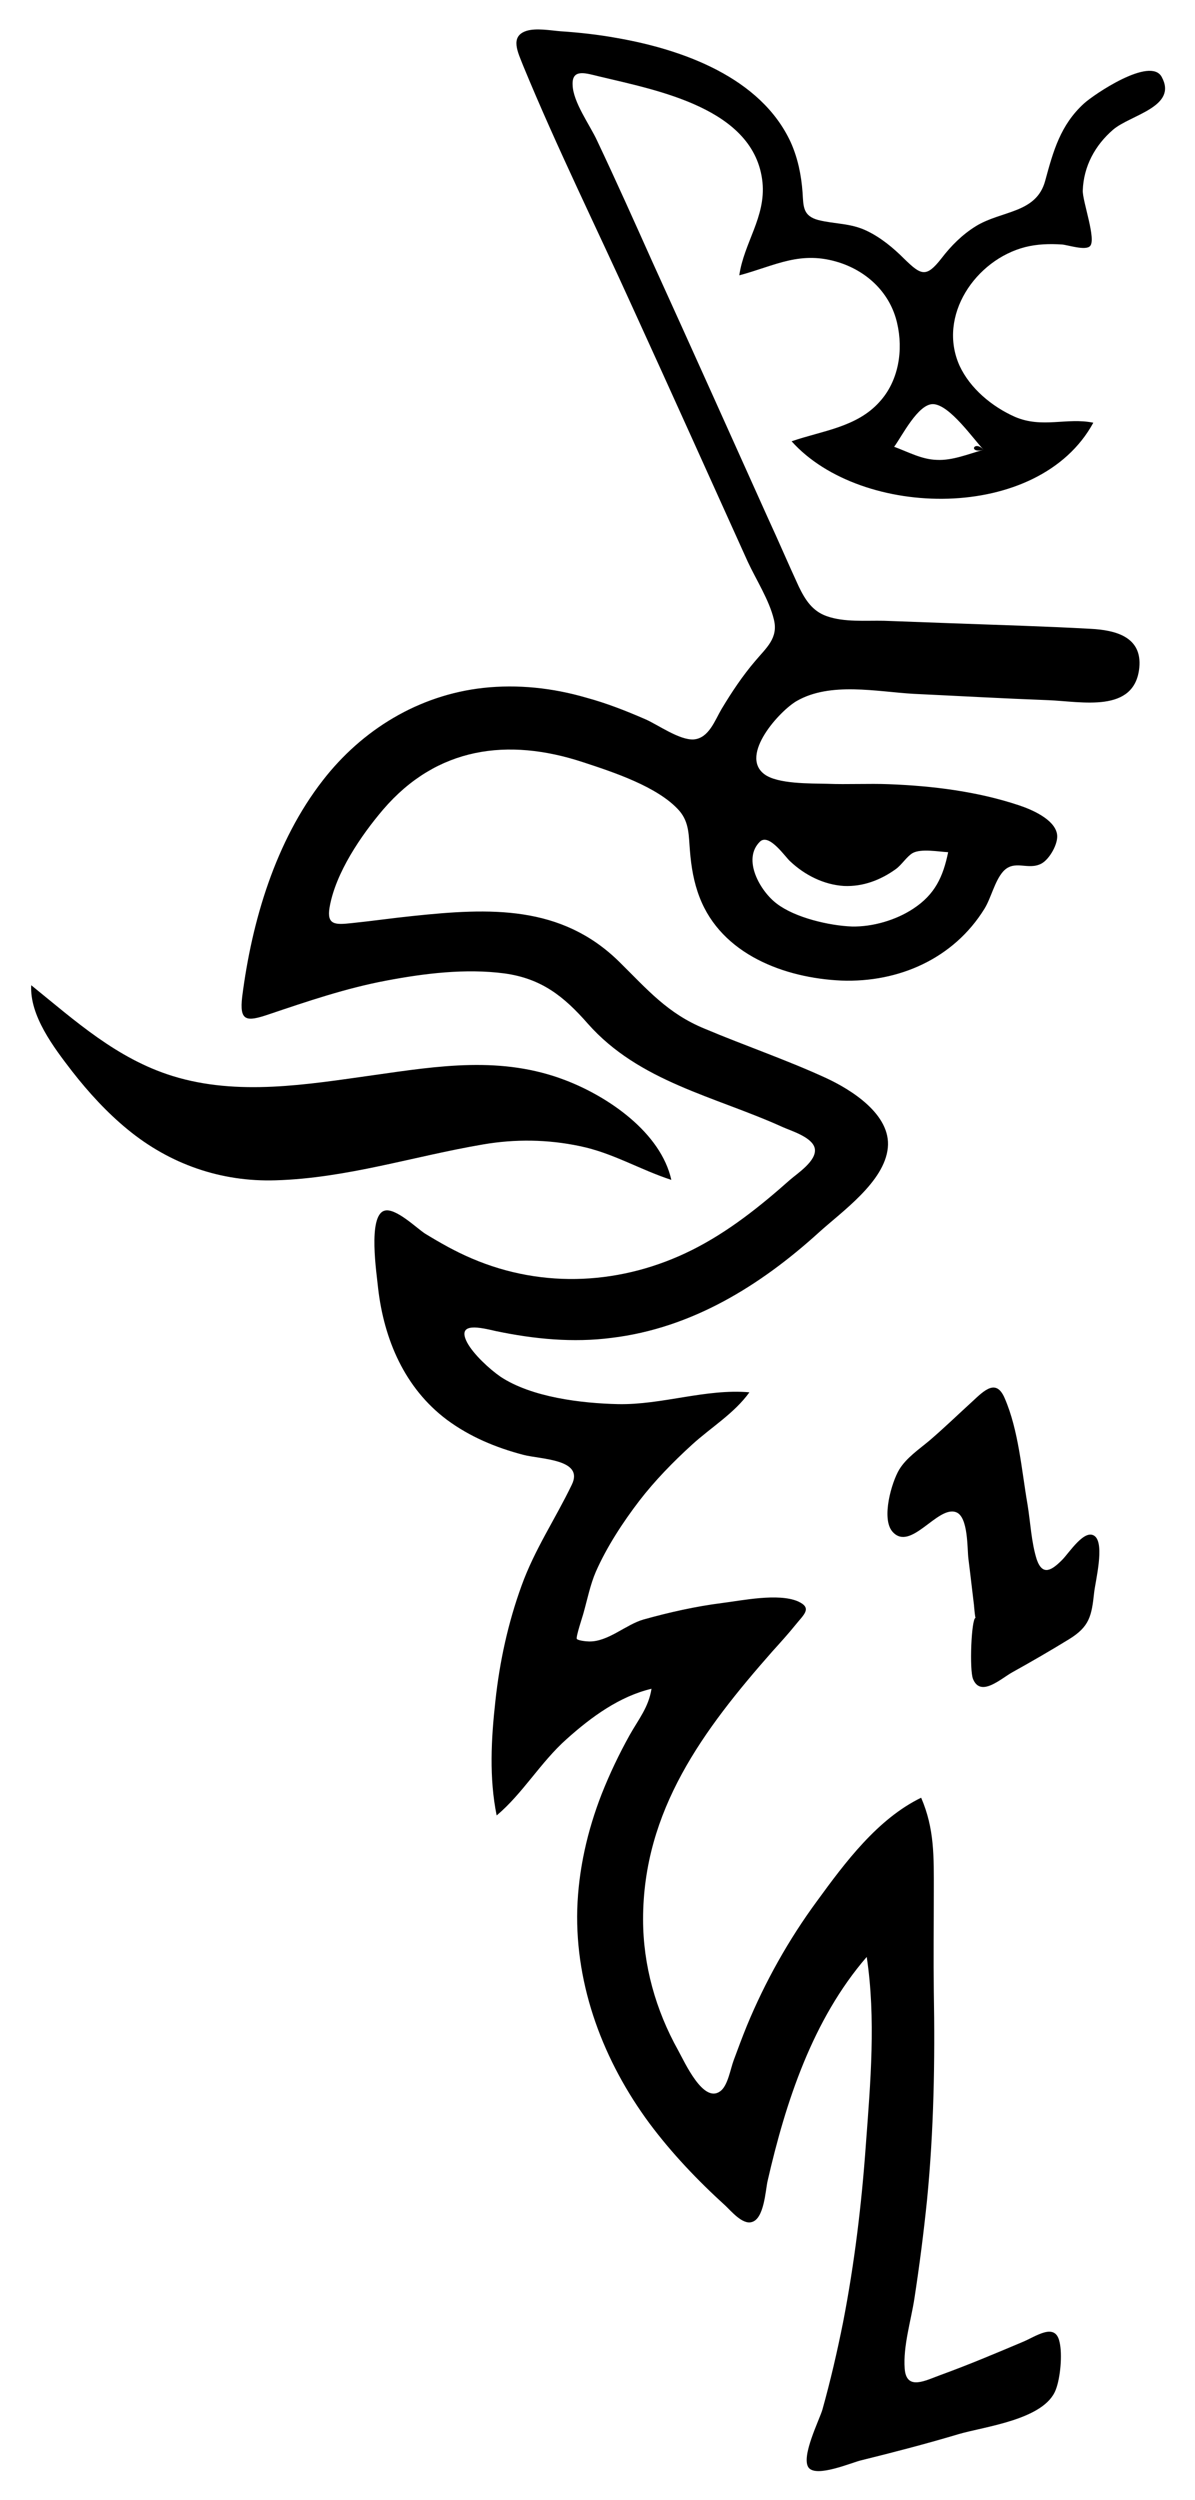
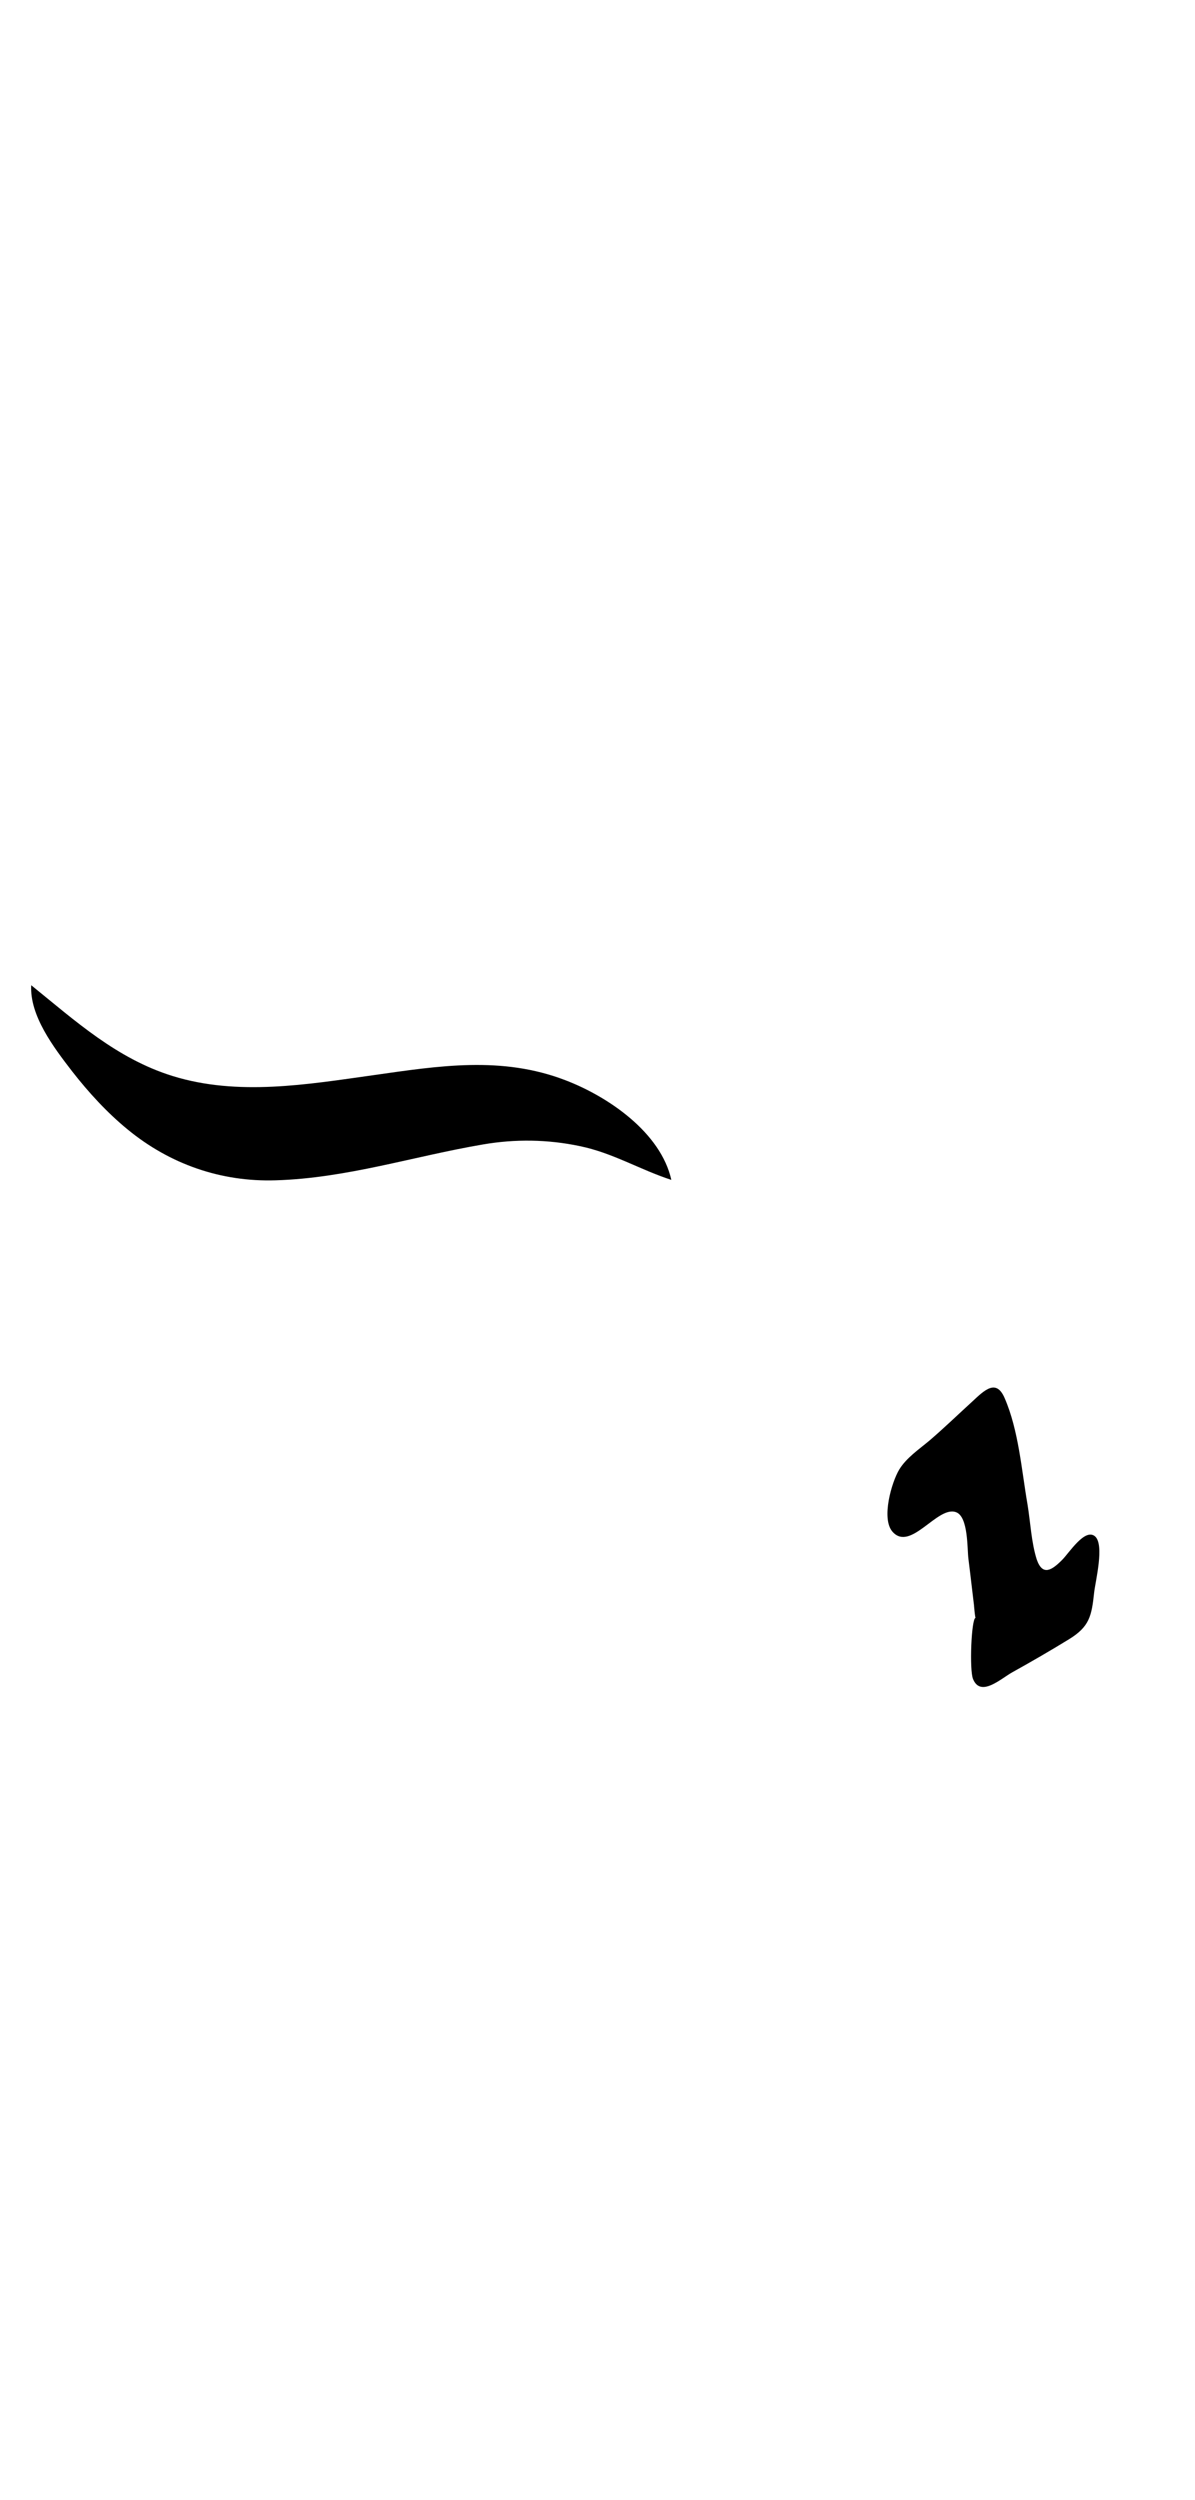
<svg xmlns="http://www.w3.org/2000/svg" version="1.0" id="Layer_1" x="0px" y="0px" viewBox="0 0 283.2 592" enable-background="new 0 0 283.2 592" xml:space="preserve">
  <path d="M7.4,233.3c10.5,8.5,20.3,17.4,33.5,21.5c15.5,4.8,31.9,2,47.6-0.2c15.5-2.2,30.4-4.6,45.5,1.2  c10.2,3.9,22.6,12.4,25.1,23.6c-7.4-2.4-13.9-6.4-21.7-8c-7.6-1.6-15.3-1.7-22.9-0.4c-16.5,2.8-32.3,8-49.2,8.5  c-12.9,0.4-25-3.8-35-12c-4.9-4-9.3-8.8-13.2-13.8C12.7,248,7,240.5,7.4,233.3C10.7,236,7.3,235.4,7.4,233.3z" />
  <path d="M231.2,383.1c-0.6-4.6-1.1-9.3-1.7-14c-0.3-2.3,0-9.9-2.9-11c-4.4-1.7-10.8,9.5-15.1,4.6c-2.7-3.1-0.2-11.7,1.6-14.7  c1.7-2.8,4.7-4.8,7.2-6.9c3.5-3,6.7-6.1,10.1-9.2c2.9-2.7,5.7-5.5,7.7-0.8c3.3,7.6,4,17,5.4,25.1c0.7,4.2,0.9,9,2.2,13.1  c1.4,4,3.6,2.5,6,0.1c1.7-1.7,5.4-7.6,7.8-5.6c2.3,2,0.1,10.6-0.2,13.3c-0.6,5.6-1.1,8.1-6,11.1c-4.4,2.7-8.9,5.3-13.4,7.8  c-2.7,1.5-7.5,6-9.3,1.6C229.7,395.5,230.2,383.2,231.2,383.1C230.4,375.9,231,383.1,231.2,383.1z" />
-   <path d="M275.3,18.2c-2.7-4.9-16.1,4.2-18.4,6.3c-5.6,5.1-7.3,11.3-9.2,18.3c-2.1,7.8-10.4,7-16.5,10.8c-3.2,2-5.8,4.6-8.1,7.6  c-3.6,4.6-4.8,4-8.8,0.1c-2.6-2.6-5.5-5-8.8-6.6c-3.9-1.9-7.6-1.6-11.6-2.6c-3.6-1-3.5-3.1-3.7-6.5c-0.3-4.1-1.1-8.1-2.8-11.9  c-7.1-15.4-25.7-22-41.2-24.7c-4.4-0.8-8.9-1.3-13.4-1.6c-2.4-0.2-5.7-0.8-8-0.1c-4.1,1.3-2,5.2-0.8,8.3c8,19.4,17.4,38.4,26.1,57.6  c9.1,19.9,18.1,39.9,27.1,59.8c2,4.3,5.1,9.1,6.2,13.7c1.1,4.4-1.8,6.7-4.4,9.8c-3,3.5-5.6,7.4-8,11.4c-1.6,2.7-3,6.9-6.6,7.2  c-3.4,0.2-8.5-3.5-11.5-4.8c-4.6-2-9.2-3.8-14-5.1c-7.9-2.3-16.2-3.2-24.4-2.3c-15.3,1.7-28.7,9.9-38,21.9  C65.3,199.2,59.7,218,57.4,236c-0.7,5.9,1,6,6.3,4.2c9.2-3.1,18.3-6.2,27.9-8c9-1.7,18.7-2.9,27.9-1.7c8.8,1.2,14.1,5.4,19.8,11.9  c12.2,13.8,30.1,17.2,46.2,24.5c2,0.9,7.1,2.4,7.6,5.1c0.5,2.9-4.2,5.9-5.9,7.4c-7.1,6.3-14.6,12.3-23.2,16.6  c-16.4,8.2-35.2,9.3-52.2,2c-3.8-1.6-7.5-3.7-11.1-5.9c-2-1.3-7-6.2-9.6-5.4c-4,1.2-1.8,15.1-1.5,18.3c1.4,12.2,6.3,23.7,16.3,31.2  c5.4,4,11.6,6.6,18.1,8.3c4.2,1.1,14.5,1,11.5,7.1c-3.9,8.1-8.8,15.3-11.9,23.9c-3.2,8.8-5.2,18-6.2,27.3c-1,9-1.5,18.2,0.3,27.1  c6.2-5.2,10.4-12.6,16.6-18.1c5.8-5.2,12.5-10.1,20.1-11.9c-0.7,4.4-3,7.1-5.2,11c-2.5,4.5-4.7,9.1-6.6,13.9  c-3.4,8.7-5.5,17.9-5.8,27.3c-0.5,18.4,6.3,36.1,17.1,50.7c5.3,7.1,11.4,13.5,18,19.5c1.3,1.2,4,4.5,6.2,3.9c3-0.7,3.3-7.5,3.8-9.7  c4.3-18.8,10.7-38.3,23.5-53.1c2.2,14.6,0.9,29.7-0.2,44.4c-1,14.1-2.7,28.2-5.4,42.1c-1.4,7-3,13.9-4.9,20.7  c-0.7,2.4-5.1,11.1-3.3,13.7c1.8,2.5,10.3-1.2,12.5-1.7c7.7-1.9,15.4-3.9,23.1-6.2c6.1-1.8,20.3-3.4,23-10.5  c1.1-2.8,1.6-8.4,0.9-11.3c-1-4.8-5.6-1.3-8.8,0c-6.4,2.7-12.8,5.4-19.4,7.8c-3.6,1.3-8.1,3.8-8.5-1.5c-0.4-5.3,1.5-11.4,2.3-16.6  c1.2-7.8,2.2-15.6,3-23.4c1.6-16.4,1.9-32.8,1.6-49.2c-0.1-8,0-16,0-23.9c0-8,0.2-14.7-3-22.1c-10.3,5-18,15.3-24.7,24.5  c-6.7,9.1-12.3,19.1-16.6,29.5c-1.1,2.7-2.1,5.4-3.1,8.1c-0.8,2.1-1.4,6.1-3.2,7.4c-4,3-8.4-6.8-10-9.7c-5.3-9.5-8.3-20.1-8.3-31  c0-25.8,14.3-44.9,30.6-63.4c1.9-2.1,3.8-4.2,5.5-6.3c2-2.5,4.1-4,0.6-5.6c-4.7-2-13.2-0.2-18,0.4c-6.3,0.8-12.5,2.2-18.6,3.9  c-4.2,1.2-8.4,5.3-12.9,5.2c-0.6,0-2.6-0.2-2.9-0.6c-0.3-0.4,1.5-5.7,1.6-6.2c0.9-3.2,1.6-6.7,2.9-9.7c2.6-5.9,6.4-11.7,10.3-16.8  c3.7-4.8,8-9.2,12.5-13.3c4.5-4.1,10-7.4,13.6-12.4c-10.3-0.9-20.7,3-31.1,2.8c-8.7-0.2-20.5-1.6-27.9-6.5c-2.6-1.8-6.4-5.3-7.9-8.1  c-2.6-5,3.3-3.5,6.8-2.7c9.1,1.9,18.3,2.8,27.5,1.6c18.9-2.3,35.1-12.3,49-24.9c5.5-5,15.6-12,16.4-20.1c0.8-7.9-8.7-13.8-14.8-16.6  c-9.4-4.3-19.1-7.6-28.6-11.6c-8.8-3.6-13.6-9.3-20.2-15.8c-13.8-13.6-30.8-12.8-48.9-10.9c-4.9,0.5-9.7,1.2-14.6,1.7  c-3.8,0.4-5.9,0.5-5.2-3.7c1.4-8.2,7.5-17.1,12.7-23.2c12.7-14.8,29.5-17.1,47.4-11.2c7,2.3,17.8,5.8,22.8,11.5  c2.4,2.8,2.2,6,2.5,9.4c0.3,3.8,0.9,7.5,2.3,11.1c5.2,13.5,20.1,19.1,33.6,19.7c13.6,0.5,26.6-5.2,33.9-17c1.6-2.6,2.4-6.5,4.4-8.8  c2.7-3,5.9-0.2,9.1-1.9c1.9-1,4.1-4.8,3.7-7c-0.6-3.5-6-5.8-9-6.8c-9.9-3.3-20.5-4.6-30.8-5c-4.9-0.2-9.8,0.1-14.7-0.1  c-3.8-0.1-11.8,0.1-14.9-2.3c-5.9-4.5,3.7-15,7.7-17.3c8-4.6,19-2.2,27.7-1.7c10.6,0.5,21.2,1.1,31.9,1.5c7.9,0.3,20.5,3.2,21.6-7.7  c0.7-7.3-5.6-8.9-11.6-9.2c-10.8-0.6-21.7-0.9-32.6-1.3c-5.4-0.2-10.9-0.4-16.3-0.6c-4.3-0.1-9.4,0.4-13.6-1.1  c-3.4-1.2-5.1-3.9-6.6-7c-2.5-5.4-4.8-10.8-7.3-16.2c-9.1-20.2-18.2-40.5-27.4-60.7c-4.3-9.6-8.6-19.2-13.1-28.7  c-1.7-3.7-5.7-9.1-5.8-13.2c-0.2-4,3.3-2.7,6.3-2c13.7,3.3,36.9,7.5,38.7,25.1c0.8,8.2-4.4,14.3-5.5,22c8.6-2.3,14.5-6,23.8-3  c6.7,2.2,12,7.3,13.6,14.3c1.5,6.4,0.4,13.7-4.2,18.7c-5.4,6-13.6,6.8-20.8,9.3c16.5,18.4,58.6,19.3,71.5-4.4  c-6.3-1.3-12.1,1.4-18.6-1.4c-5.4-2.4-10.6-6.7-13.1-12.1c-5.3-11.8,3.8-25.1,15.6-28.1c2.8-0.7,5.7-0.8,8.7-0.6  c1.3,0.1,5.5,1.5,6.6,0.4c1.6-1.5-1.8-10.7-1.7-13.2c0.2-5.7,2.9-10.7,7.2-14.4C267.9,27.2,279.2,25.3,275.3,18.2  C274.8,17.3,276.8,20.9,275.3,18.2z M180.1,199.3c2.2-2.1,6.1,3.8,7.2,4.7c3.4,3.2,7.9,5.5,12.7,5.8c4.5,0.2,8.7-1.4,12.3-4  c1.4-1,2.6-3,4-3.8c2-1.1,6.2-0.3,8.4-0.2c-1.2,5.8-3.1,10-8.3,13.4c-4.1,2.7-9.6,4.3-14.5,4.2c-5.4-0.2-13.5-2.1-17.8-5.4  C180.2,211.1,175.8,203.5,180.1,199.3C180.6,198.8,179,200.3,180.1,199.3z M233.1,106.5c-3.6,1-7.4,2.6-11.1,2.4  c-3.6-0.1-6.8-1.9-10.1-3.1c1.8-2.4,5.7-10.3,9.3-10.1C225.1,95.9,230.7,104,233.1,106.5C229.4,107.5,230.8,104.1,233.1,106.5z" />
</svg>